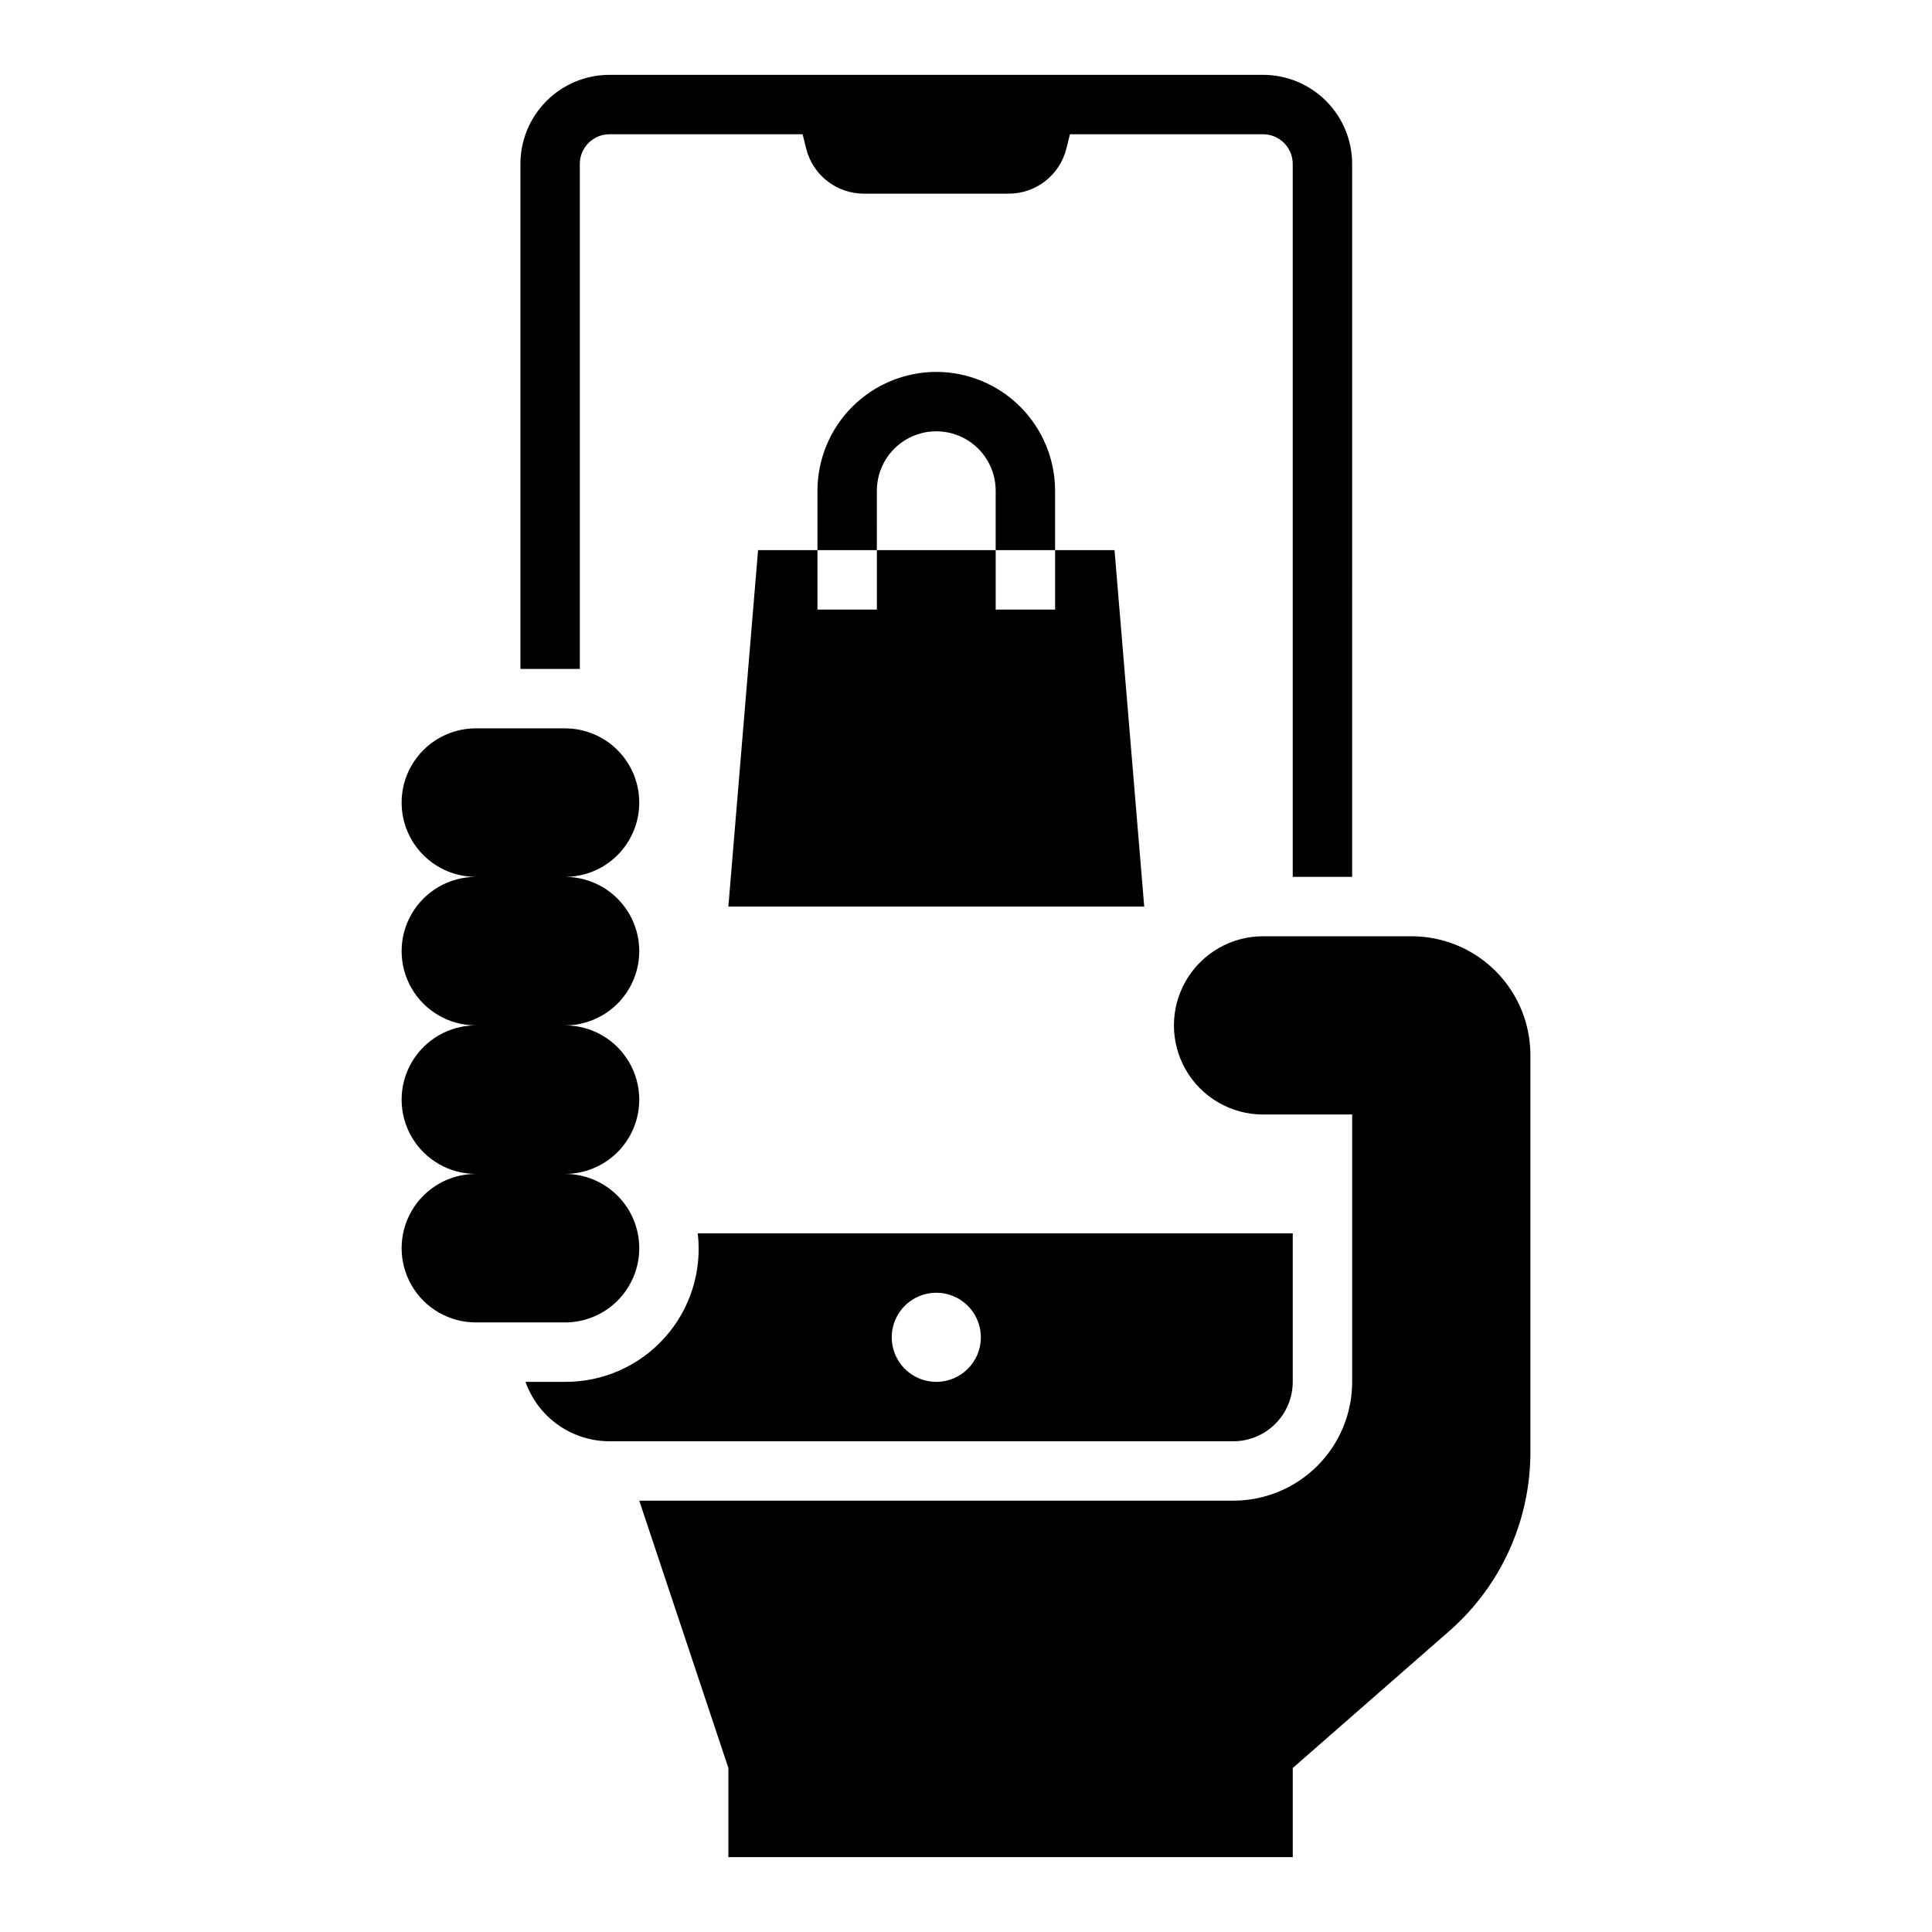
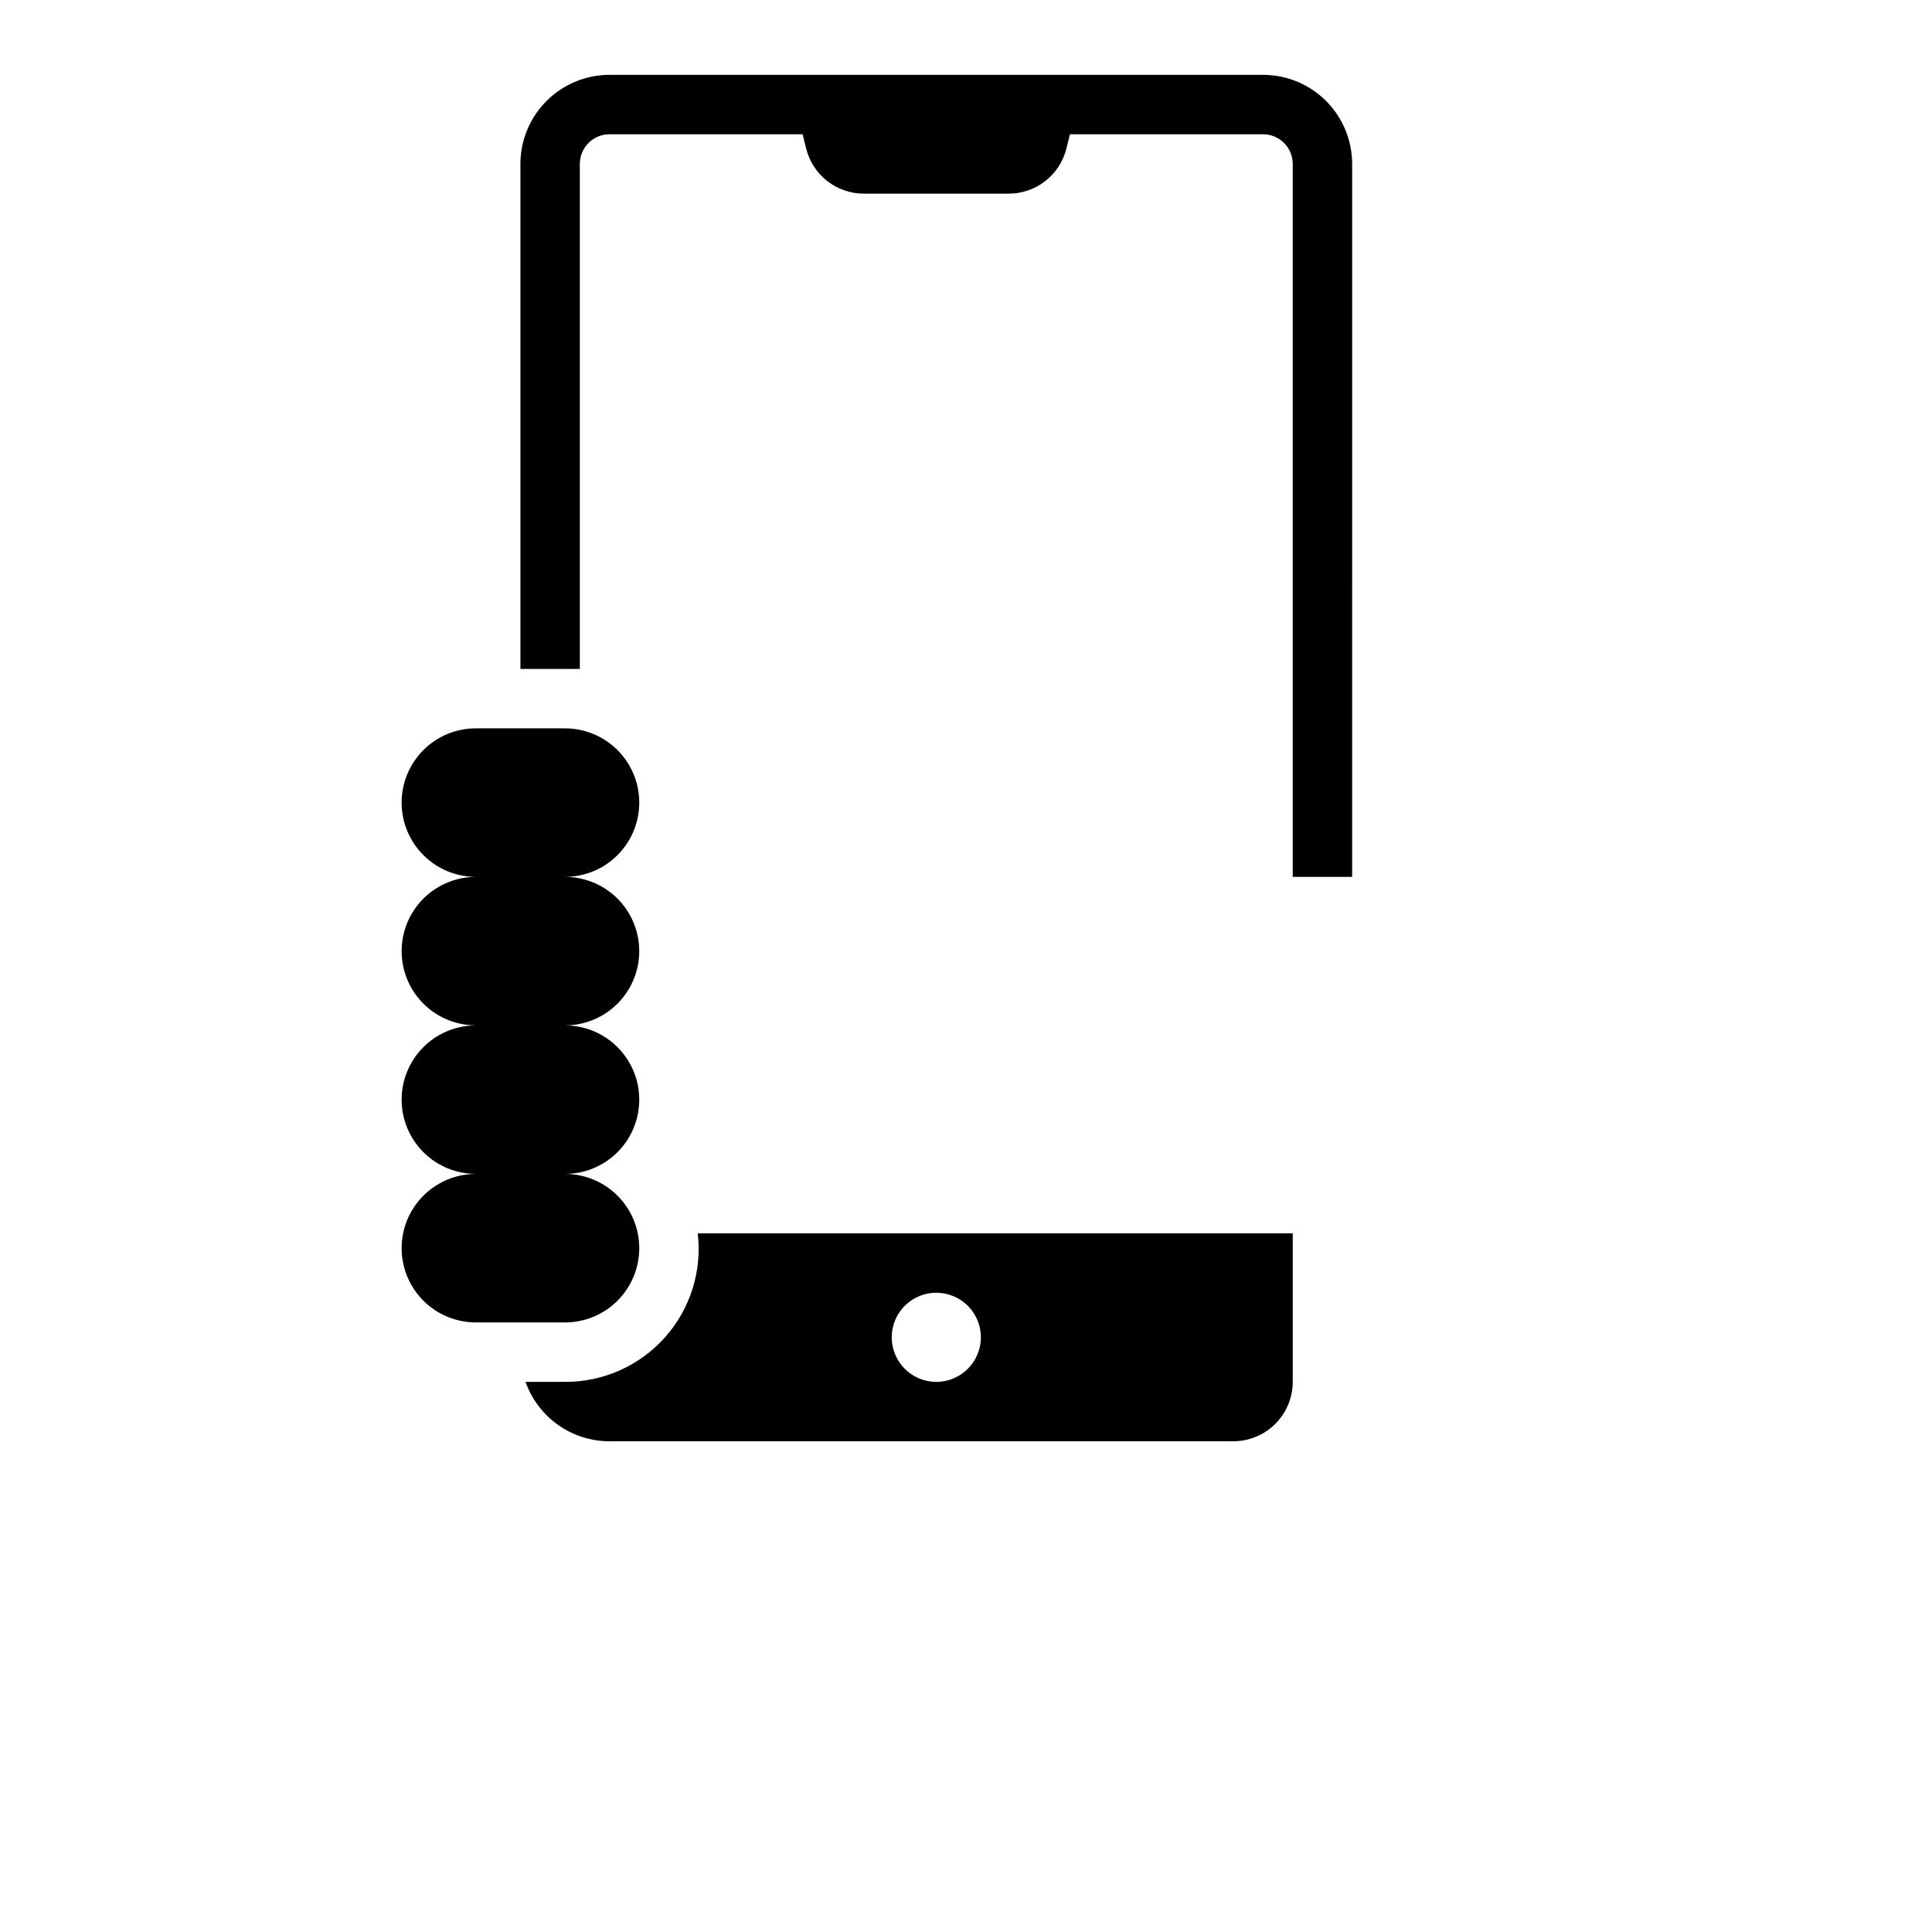
<svg xmlns="http://www.w3.org/2000/svg" fill="#000000" width="800px" height="800px" version="1.1" viewBox="144 144 512 512">
  <g>
    <path d="m313.41 474.78c0-5.219-2.074-10.223-5.766-13.914-3.688-3.691-8.695-5.766-13.914-5.766 7.031 0 13.527-3.75 17.043-9.84 3.516-6.09 3.516-13.59 0-19.68-3.516-6.09-10.012-9.84-17.043-9.84 7.031 0 13.527-3.75 17.043-9.84s3.516-13.59 0-19.68-10.012-9.84-17.043-9.84c5.219 0 10.227-2.074 13.914-5.766 3.691-3.691 5.766-8.695 5.766-13.914s-2.074-10.227-5.766-13.918c-3.688-3.688-8.695-5.762-13.914-5.762h-23.617c-5.219 0-10.223 2.074-13.914 5.762-3.691 3.691-5.766 8.699-5.766 13.918s2.074 10.223 5.766 13.914c3.691 3.691 8.695 5.766 13.914 5.766-7.031 0-13.527 3.75-17.043 9.84s-3.516 13.59 0 19.68 10.012 9.84 17.043 9.84c-7.031 0-13.527 3.75-17.043 9.84-3.516 6.09-3.516 13.59 0 19.68 3.516 6.09 10.012 9.84 17.043 9.84-7.031 0-13.527 3.754-17.043 9.84-3.516 6.09-3.516 13.594 0 19.68 3.516 6.09 10.012 9.84 17.043 9.84h23.617c5.219 0 10.227-2.07 13.914-5.762 3.691-3.691 5.766-8.695 5.766-13.918z" />
    <path d="m486.59 510.21v-39.359h-157.68c1.18 10.027-1.996 20.078-8.723 27.605-6.731 7.527-16.363 11.809-26.461 11.754h-10.461c1.629 4.606 4.644 8.59 8.633 11.41 3.988 2.82 8.754 4.332 13.637 4.332h165.31c4.172-0.004 8.176-1.664 11.125-4.613 2.953-2.953 4.613-6.953 4.617-11.129zm-94.465 0c-4.773 0-9.078-2.879-10.906-7.289-1.828-4.414-0.82-9.492 2.559-12.867 3.375-3.379 8.457-4.391 12.867-2.562 4.414 1.828 7.289 6.133 7.289 10.91 0 6.523-5.285 11.809-11.809 11.809z" />
-     <path d="m518.08 392.12h-39.359c-8.438 0-16.234 4.504-20.453 11.809-4.219 7.309-4.219 16.309 0 23.617 4.219 7.309 12.016 11.809 20.453 11.809h23.617v70.848c0 8.352-3.32 16.359-9.223 22.266-5.906 5.906-13.914 9.223-22.266 9.223h-157.44l23.617 70.848v23.617h149.57v-23.617l41.469-36.285h0.004c13.664-11.961 21.504-29.234 21.504-47.395v-105.25c0-8.352-3.316-16.359-9.223-22.266-5.906-5.902-13.914-9.223-22.266-9.223z" />
    <path d="m297.66 187.45c0-4.348 3.523-7.871 7.871-7.871h51.168l0.953 3.82c0.852 3.406 2.816 6.43 5.586 8.59 2.766 2.16 6.176 3.332 9.688 3.332h38.395c3.508 0 6.918-1.172 9.688-3.332 2.766-2.16 4.734-5.184 5.586-8.59l0.953-3.82h51.168c2.086 0 4.09 0.828 5.566 2.305 1.477 1.477 2.305 3.481 2.305 5.566v188.93h15.742l0.004-188.93c0-6.262-2.488-12.27-6.918-16.699-4.43-4.43-10.438-6.918-16.699-6.918h-173.18c-6.266 0-12.27 2.488-16.699 6.918-4.43 4.43-6.918 10.438-6.918 16.699v133.82h15.742z" />
-     <path d="m392.12 242.56c-8.348 0.008-16.352 3.328-22.254 9.234-5.902 5.902-9.223 13.906-9.234 22.254v15.742h15.742l0.004-15.742c0-5.625 3-10.824 7.871-13.637s10.875-2.812 15.746 0 7.871 8.012 7.871 13.637v15.742h15.742v-15.742c-0.008-8.348-3.328-16.352-9.23-22.254-5.906-5.906-13.906-9.227-22.258-9.234z" />
-     <path d="m407.87 305.54v-15.746h-31.488v15.746h-15.746v-15.746h-15.742l-7.871 94.465h110.21l-7.871-94.465h-15.746v15.746z" />
  </g>
</svg>